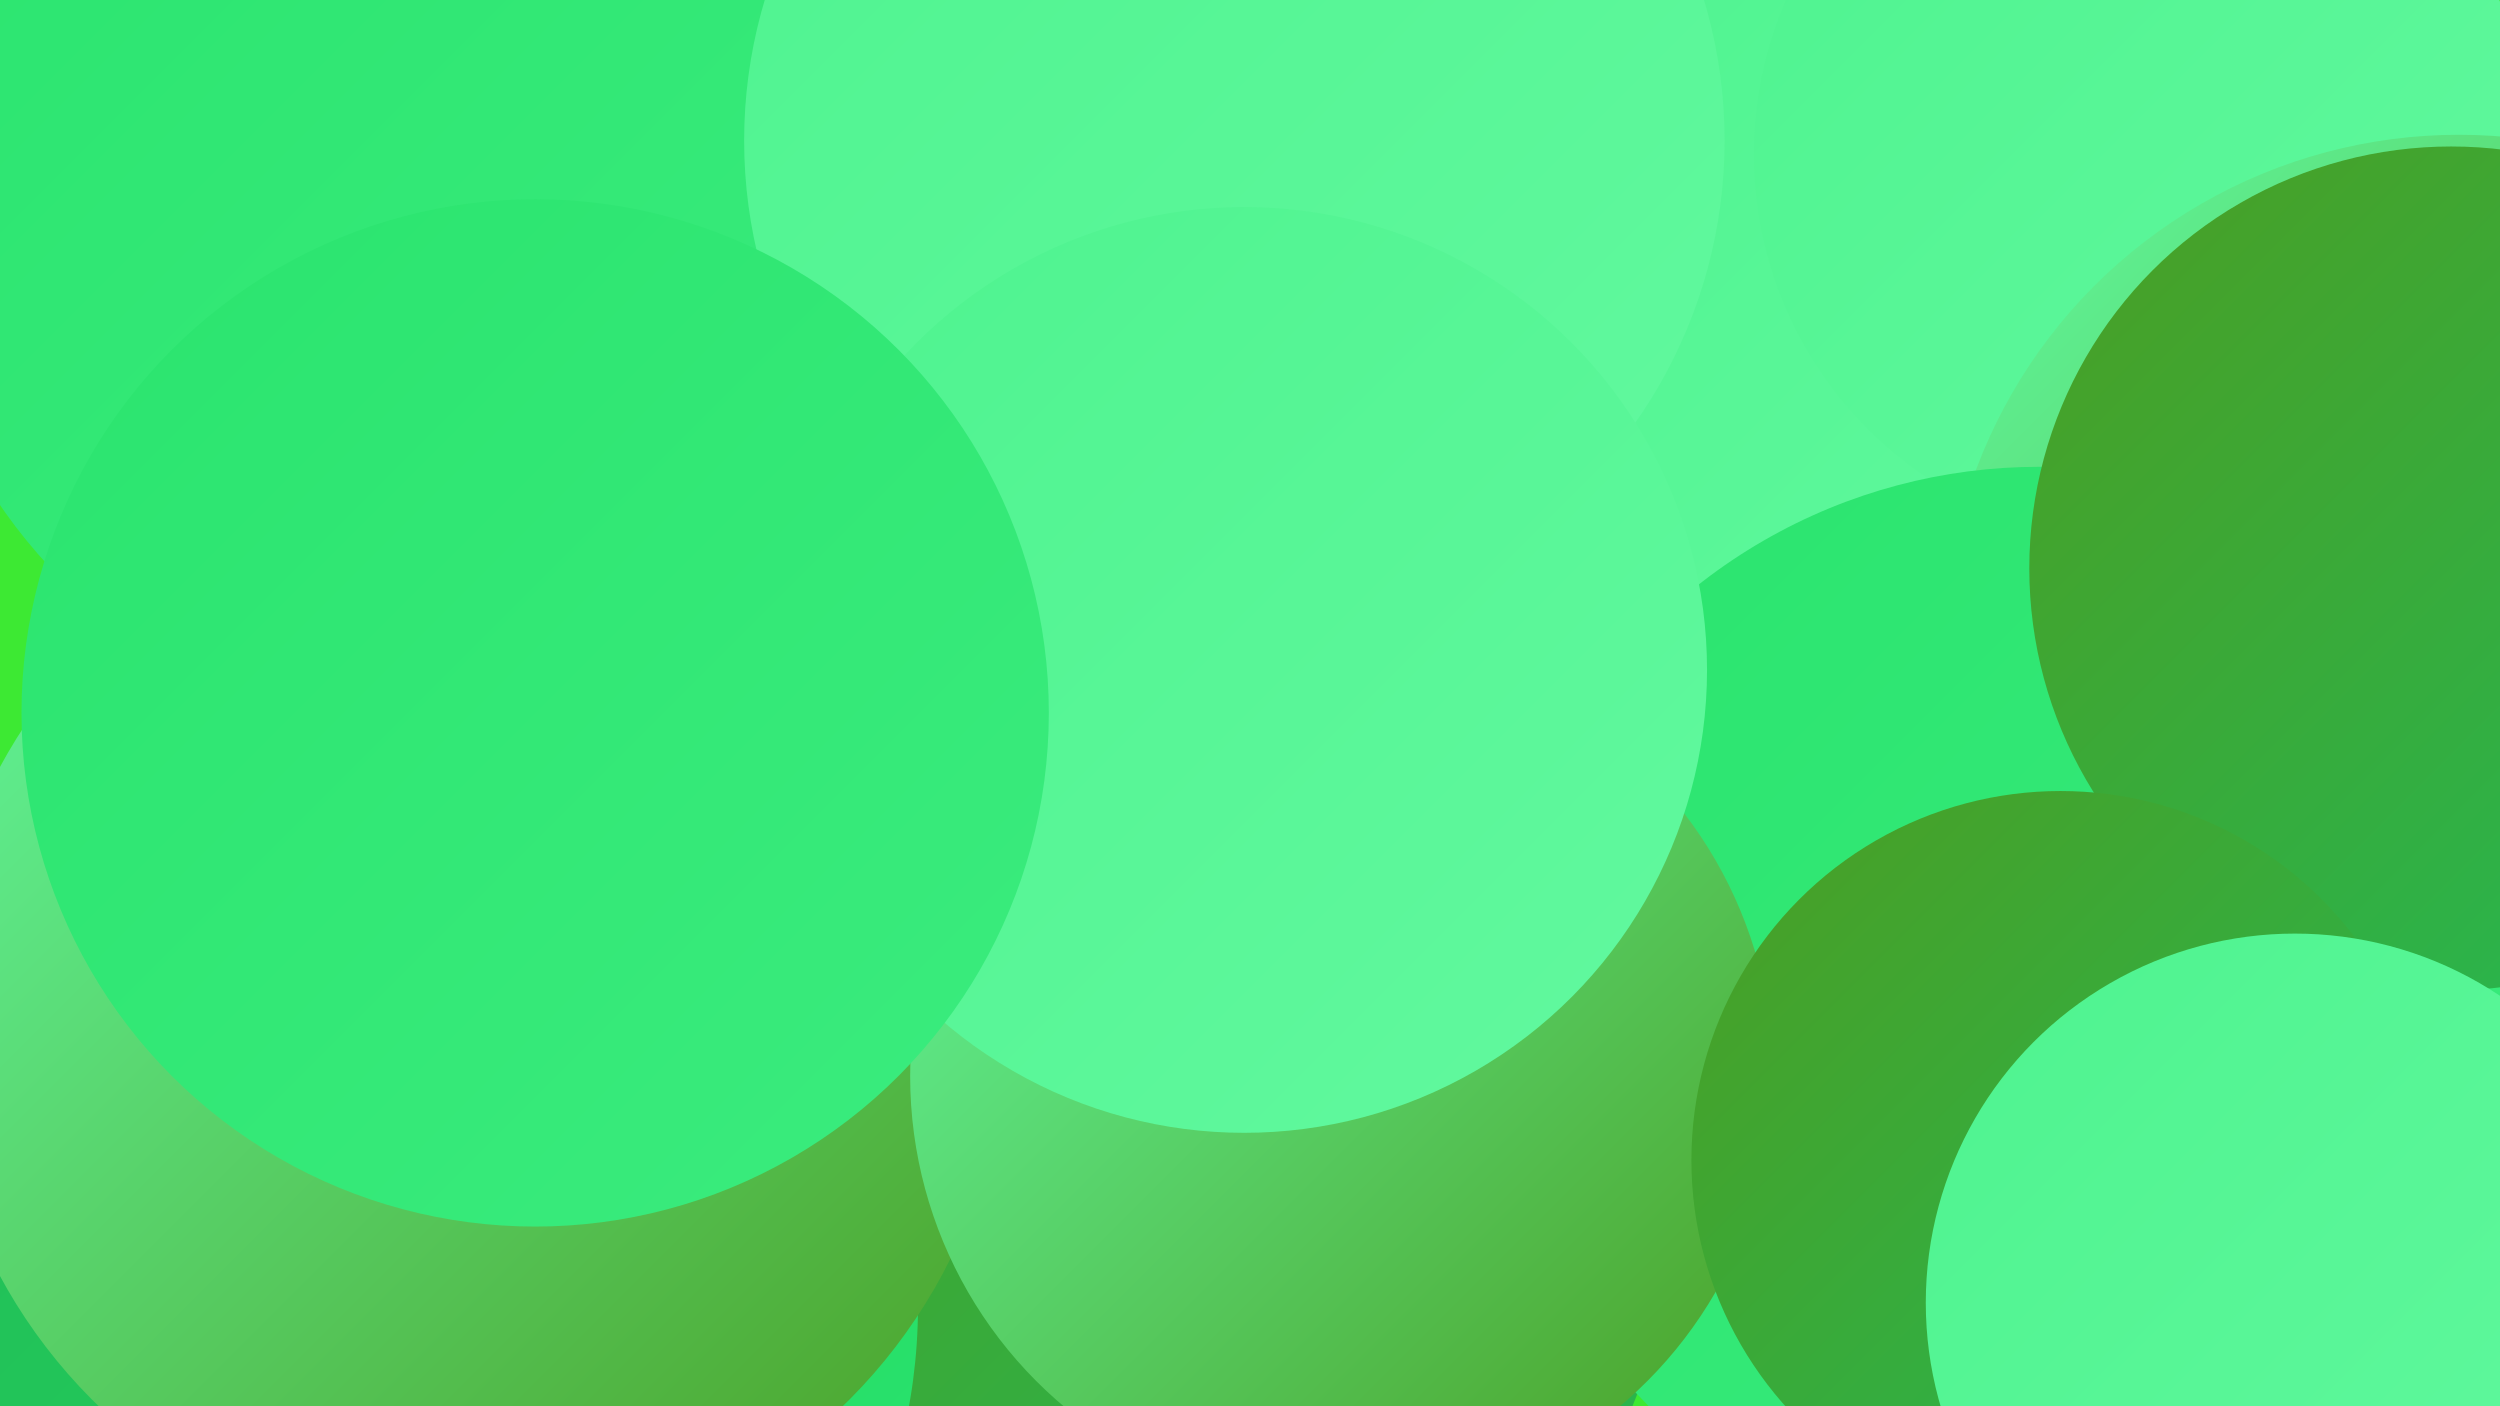
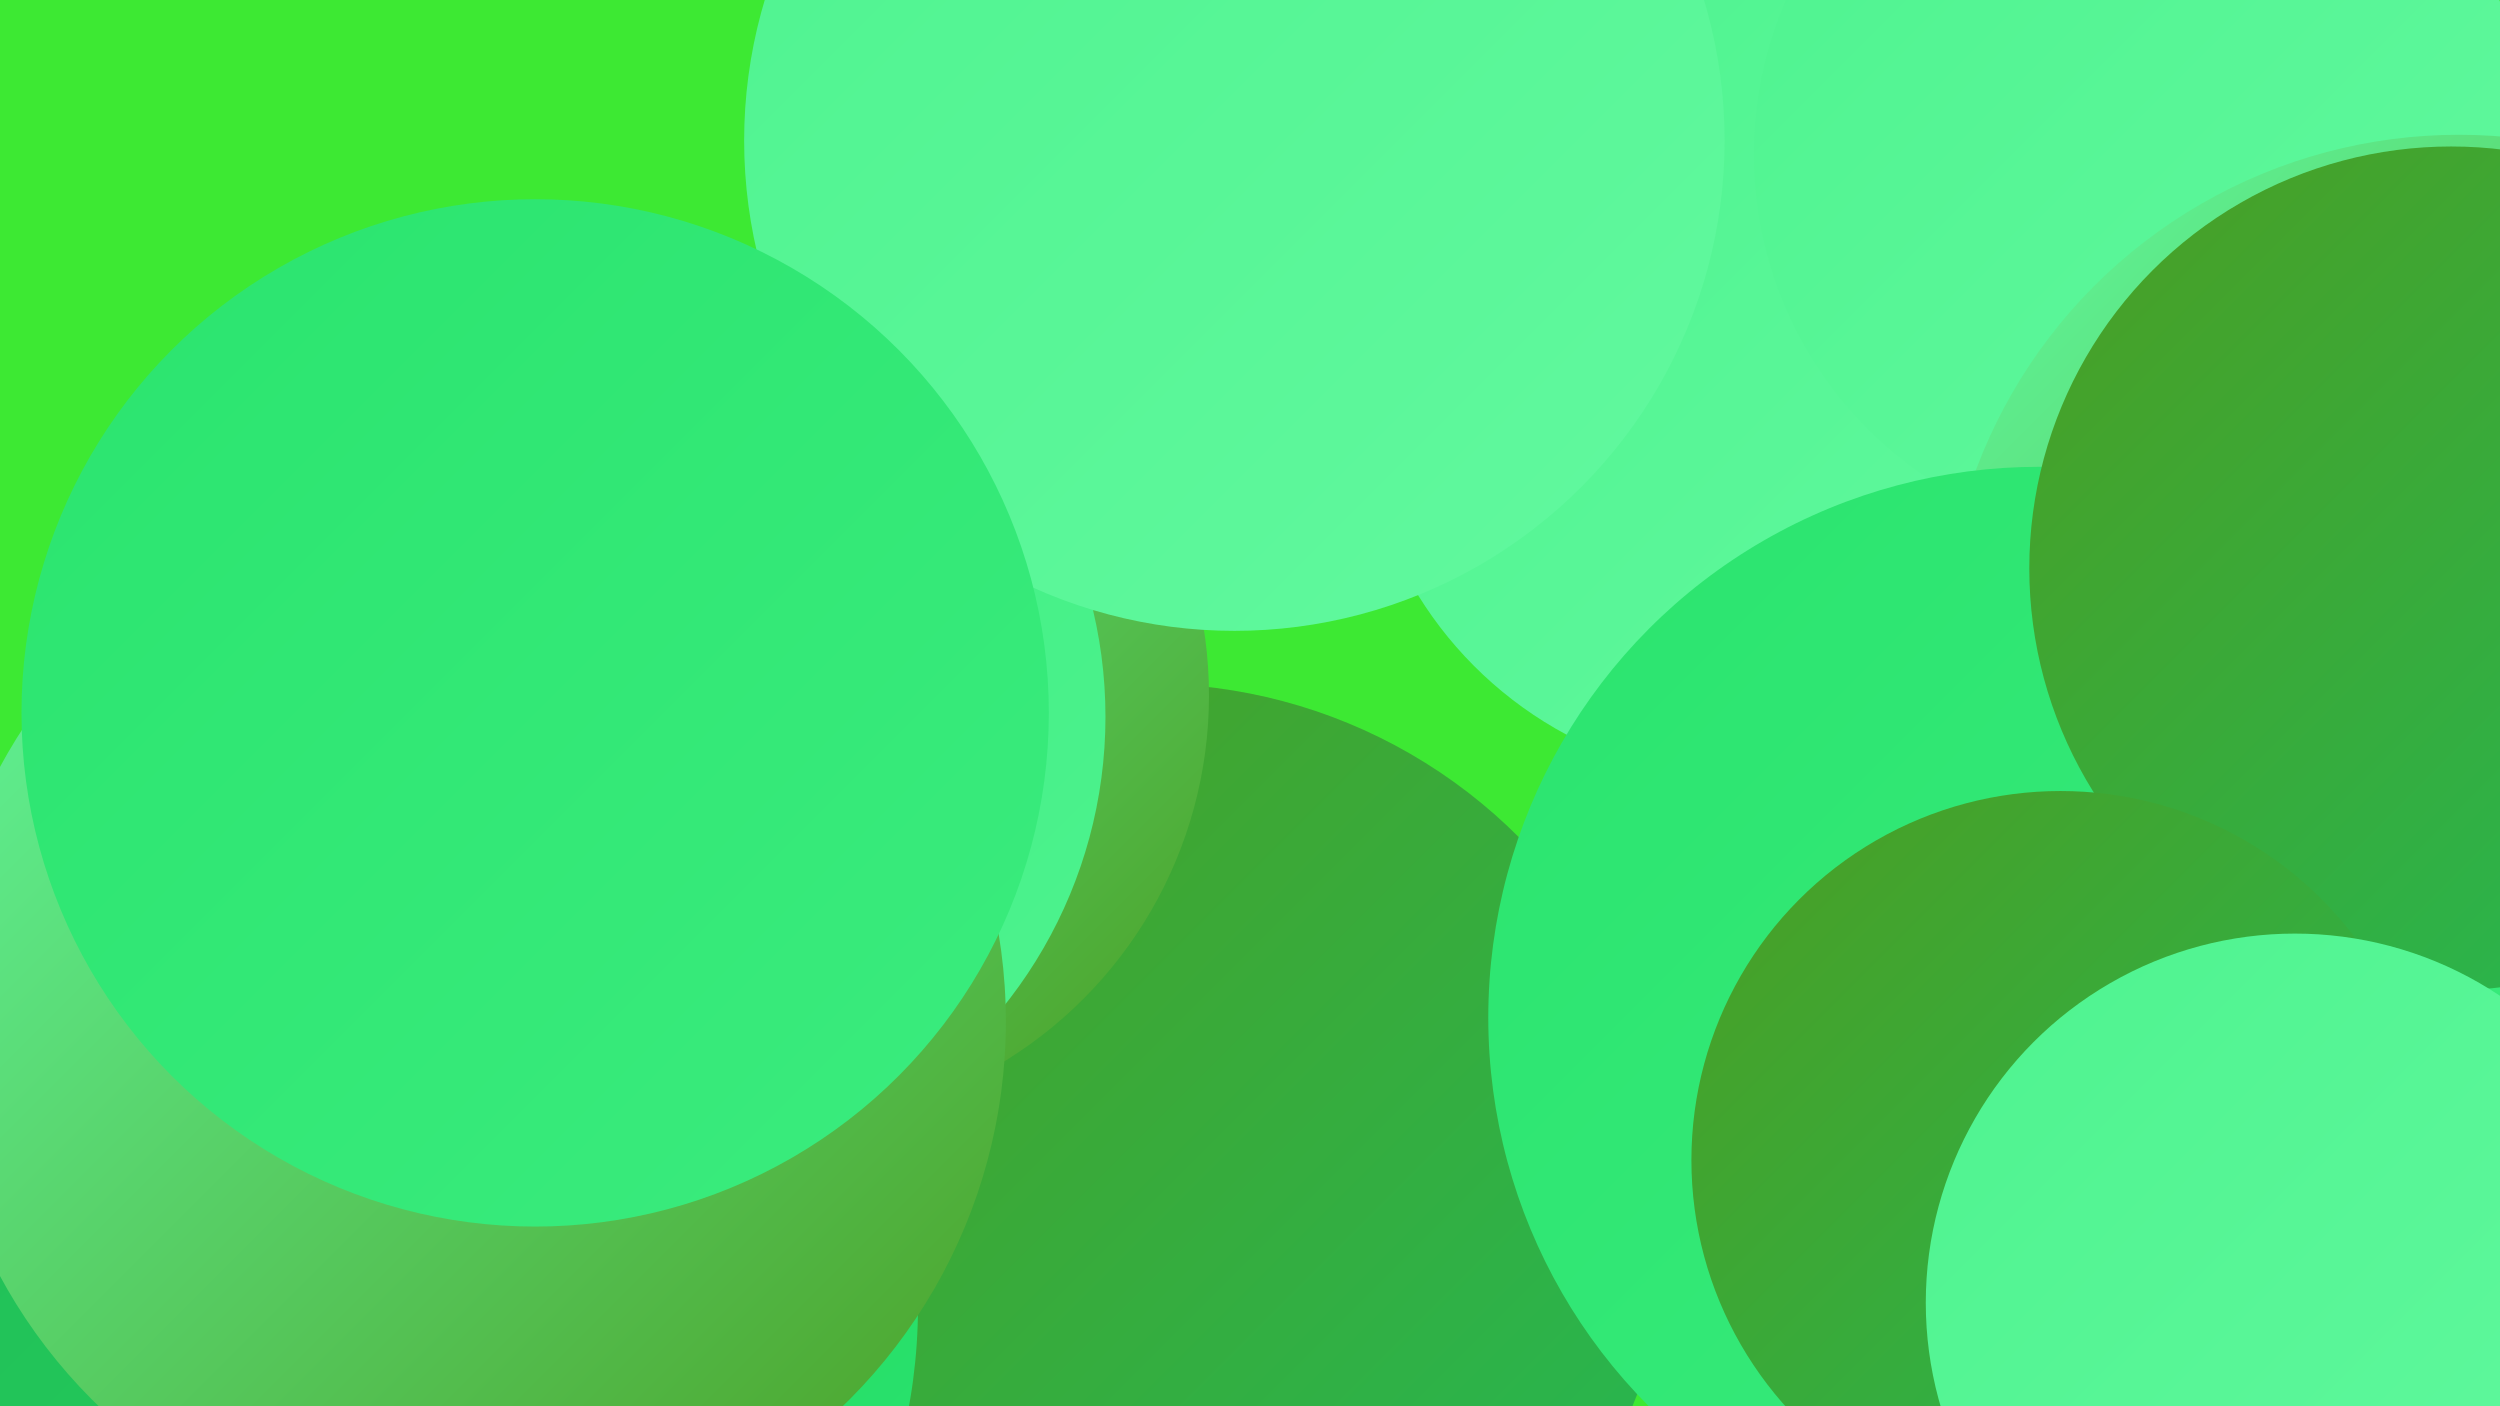
<svg xmlns="http://www.w3.org/2000/svg" width="1280" height="720">
  <defs>
    <linearGradient id="grad0" x1="0%" y1="0%" x2="100%" y2="100%">
      <stop offset="0%" style="stop-color:#4b9e23;stop-opacity:1" />
      <stop offset="100%" style="stop-color:#23b955;stop-opacity:1" />
    </linearGradient>
    <linearGradient id="grad1" x1="0%" y1="0%" x2="100%" y2="100%">
      <stop offset="0%" style="stop-color:#23b955;stop-opacity:1" />
      <stop offset="100%" style="stop-color:#21d45f;stop-opacity:1" />
    </linearGradient>
    <linearGradient id="grad2" x1="0%" y1="0%" x2="100%" y2="100%">
      <stop offset="0%" style="stop-color:#21d45f;stop-opacity:1" />
      <stop offset="100%" style="stop-color:#2ae46e;stop-opacity:1" />
    </linearGradient>
    <linearGradient id="grad3" x1="0%" y1="0%" x2="100%" y2="100%">
      <stop offset="0%" style="stop-color:#2ae46e;stop-opacity:1" />
      <stop offset="100%" style="stop-color:#3bec7e;stop-opacity:1" />
    </linearGradient>
    <linearGradient id="grad4" x1="0%" y1="0%" x2="100%" y2="100%">
      <stop offset="0%" style="stop-color:#3bec7e;stop-opacity:1" />
      <stop offset="100%" style="stop-color:#4ef38f;stop-opacity:1" />
    </linearGradient>
    <linearGradient id="grad5" x1="0%" y1="0%" x2="100%" y2="100%">
      <stop offset="0%" style="stop-color:#4ef38f;stop-opacity:1" />
      <stop offset="100%" style="stop-color:#62f99f;stop-opacity:1" />
    </linearGradient>
    <linearGradient id="grad6" x1="0%" y1="0%" x2="100%" y2="100%">
      <stop offset="0%" style="stop-color:#62f99f;stop-opacity:1" />
      <stop offset="100%" style="stop-color:#4b9e23;stop-opacity:1" />
    </linearGradient>
  </defs>
  <rect width="1280" height="720" fill="#3de933" />
  <circle cx="588" cy="618" r="268" fill="url(#grad0)" />
  <circle cx="399" cy="356" r="220" fill="url(#grad6)" />
  <circle cx="329" cy="367" r="237" fill="url(#grad4)" />
-   <circle cx="1177" cy="515" r="234" fill="url(#grad5)" />
  <circle cx="897" cy="199" r="201" fill="url(#grad5)" />
  <circle cx="186" cy="669" r="284" fill="url(#grad2)" />
-   <circle cx="616" cy="340" r="226" fill="url(#grad0)" />
  <circle cx="1097" cy="79" r="199" fill="url(#grad5)" />
  <circle cx="140" cy="683" r="268" fill="url(#grad1)" />
  <circle cx="1259" cy="333" r="264" fill="url(#grad6)" />
  <circle cx="1044" cy="521" r="282" fill="url(#grad3)" />
  <circle cx="1255" cy="291" r="216" fill="url(#grad0)" />
  <circle cx="241" cy="523" r="274" fill="url(#grad6)" />
-   <circle cx="229" cy="101" r="278" fill="url(#grad3)" />
-   <circle cx="687" cy="551" r="221" fill="url(#grad6)" />
  <circle cx="1055" cy="594" r="189" fill="url(#grad0)" />
  <circle cx="632" cy="72" r="251" fill="url(#grad5)" />
-   <circle cx="637" cy="343" r="237" fill="url(#grad5)" />
  <circle cx="274" cy="365" r="263" fill="url(#grad3)" />
  <circle cx="1175" cy="667" r="189" fill="url(#grad5)" />
</svg>